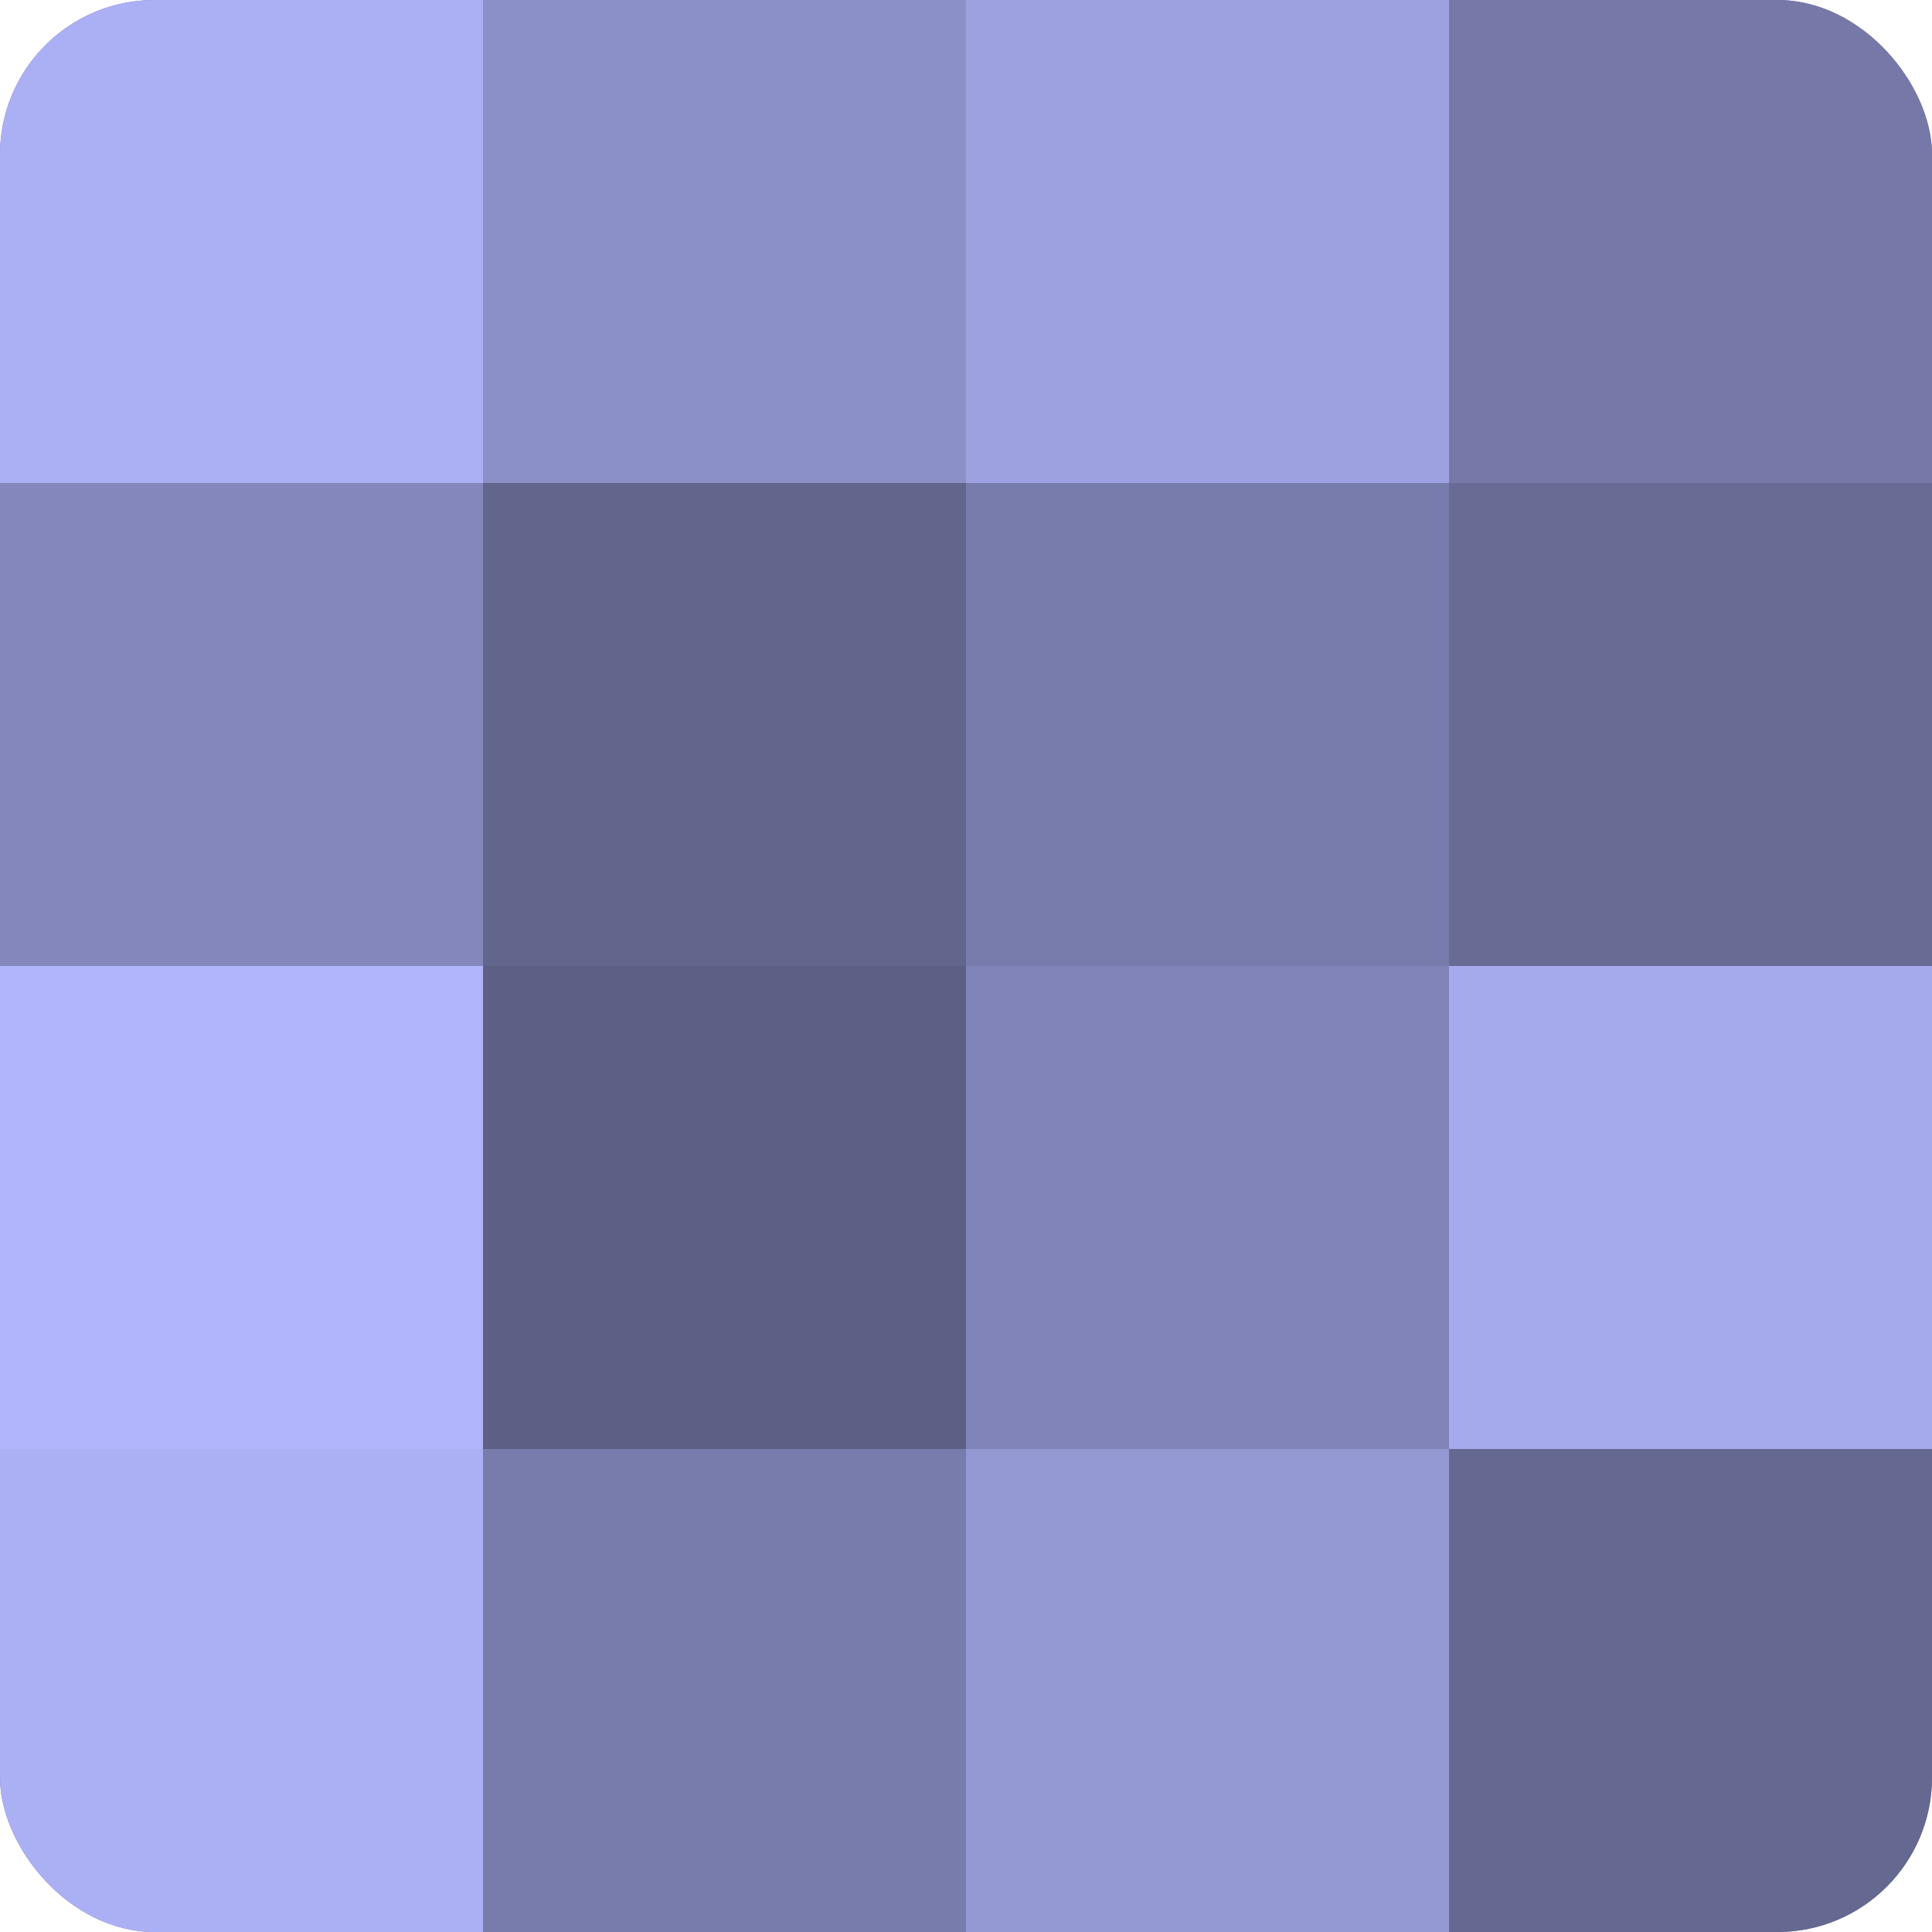
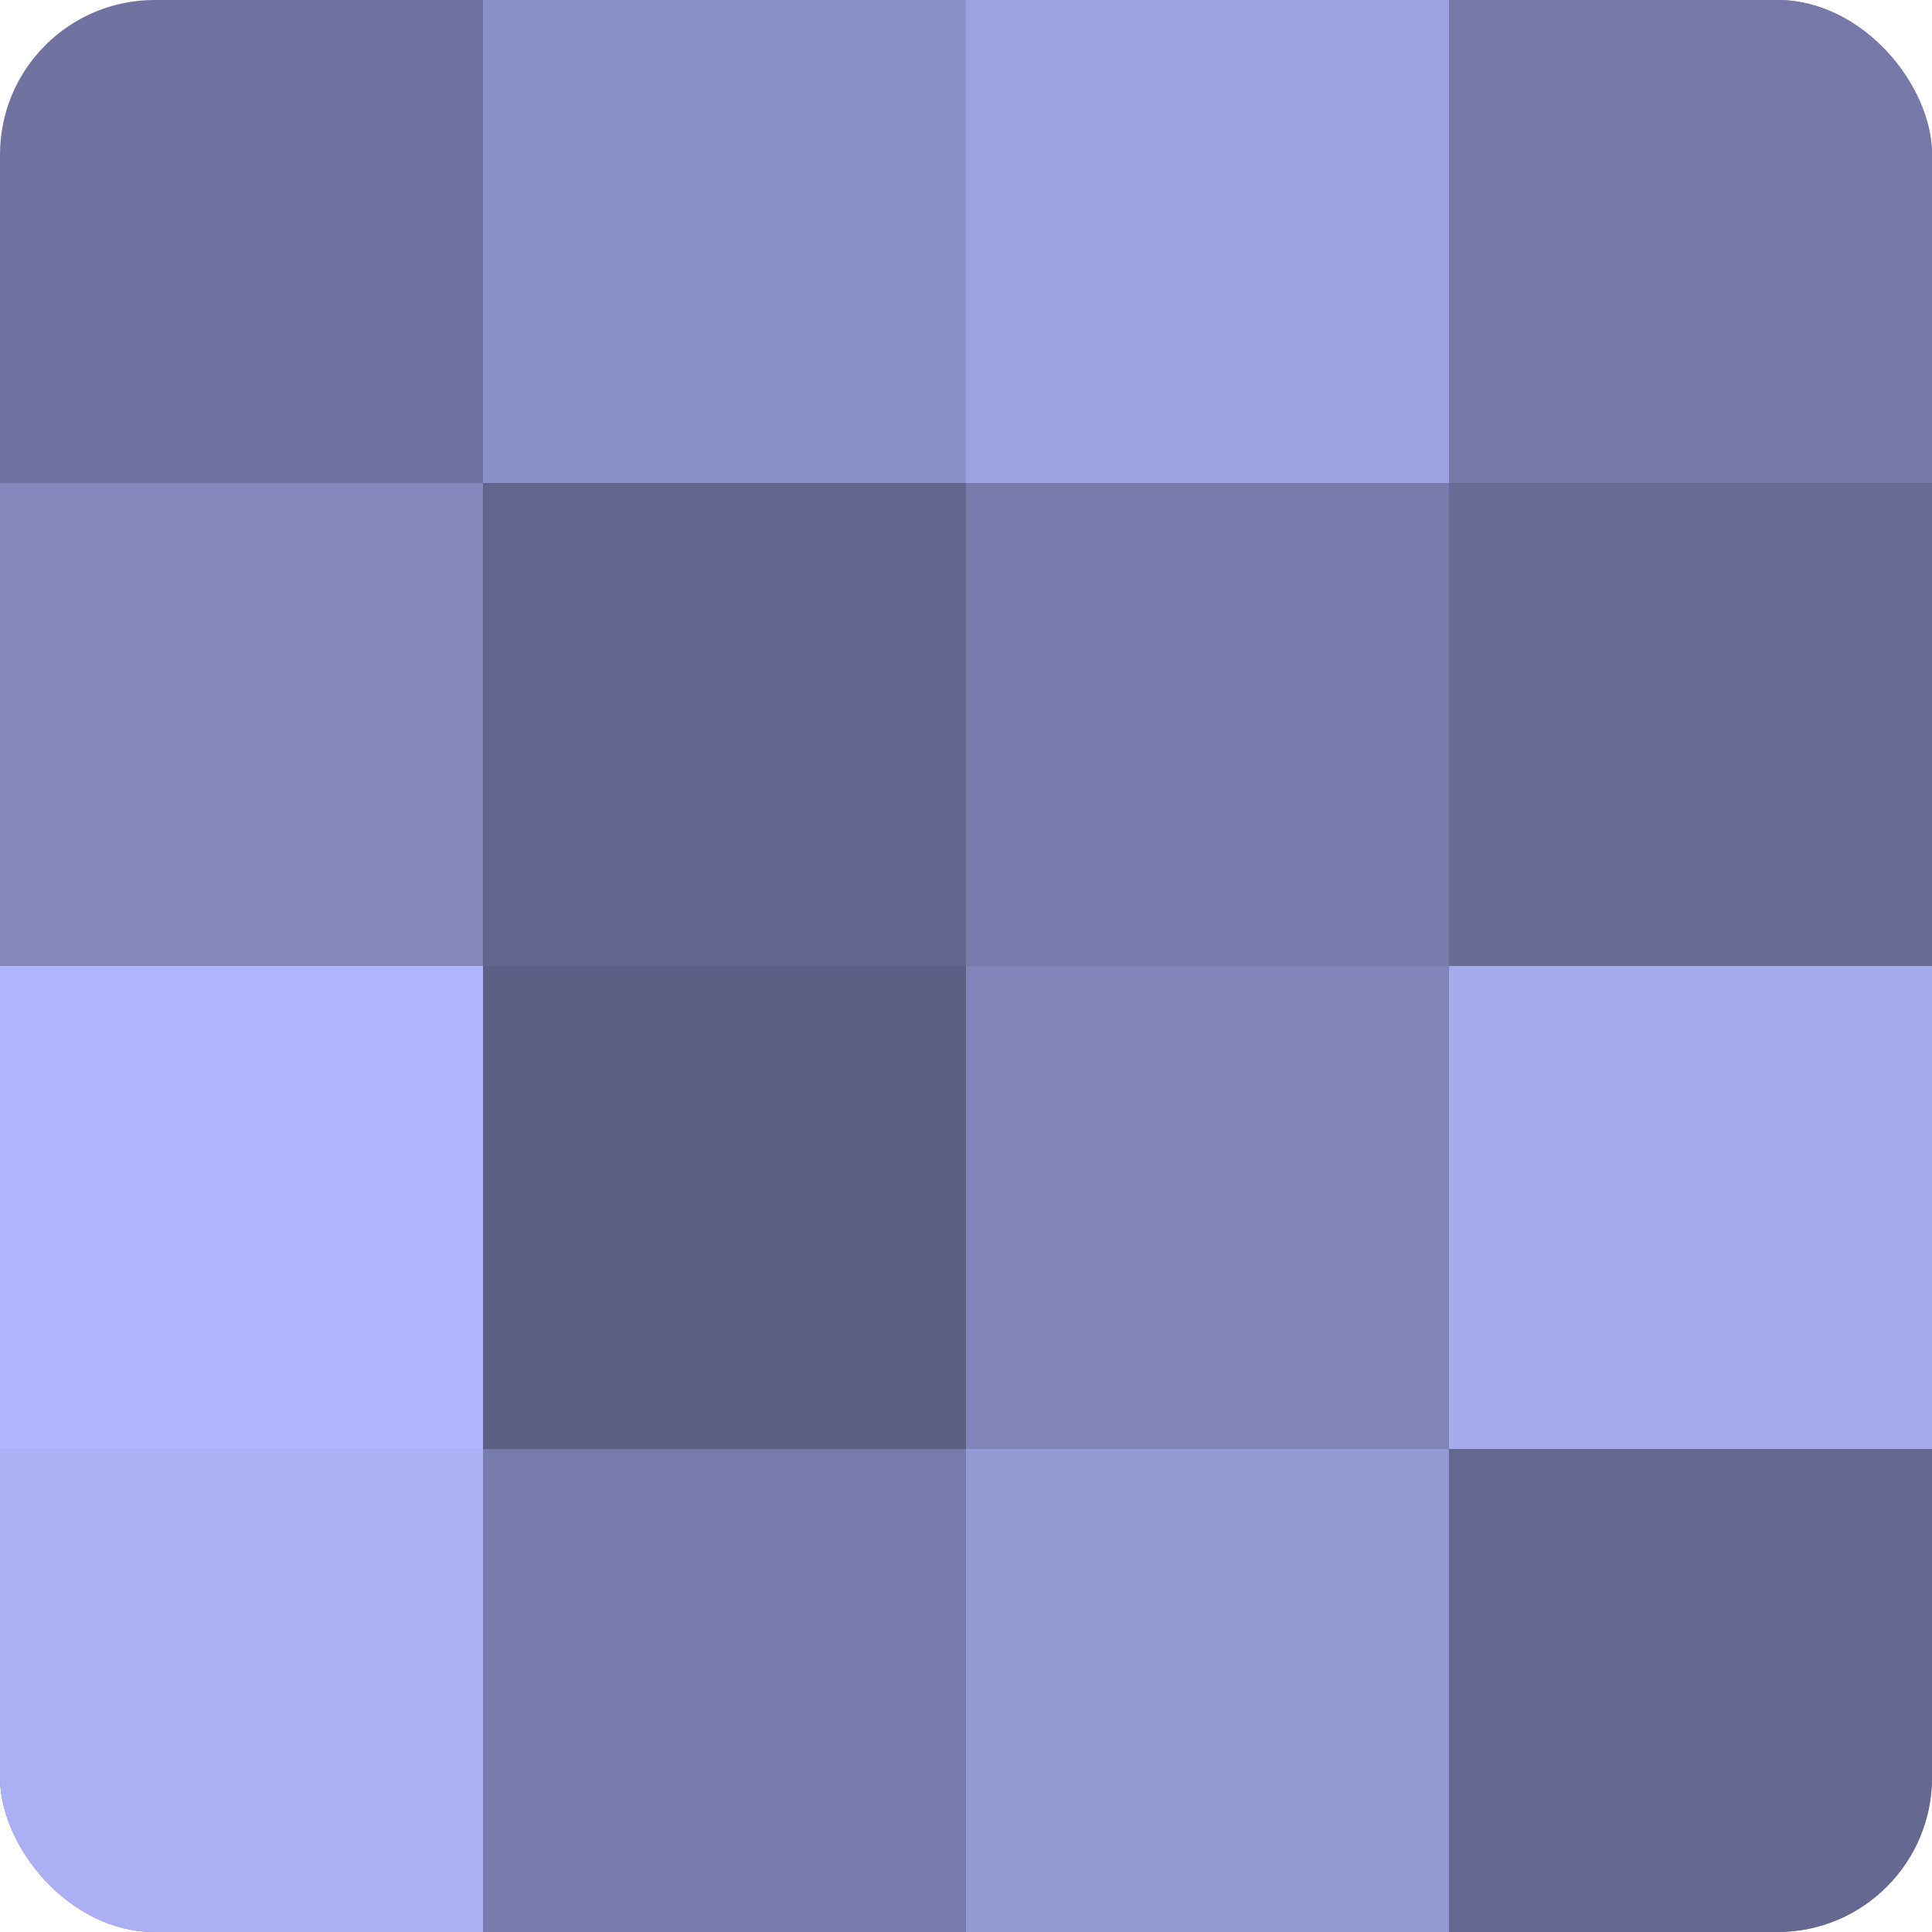
<svg xmlns="http://www.w3.org/2000/svg" width="60" height="60" viewBox="0 0 100 100" preserveAspectRatio="xMidYMid meet">
  <defs>
    <clipPath id="c" width="100" height="100">
      <rect width="100" height="100" rx="8" ry="8" />
    </clipPath>
  </defs>
  <g clip-path="url(#c)">
    <rect width="100" height="100" fill="#7073a0" />
-     <rect width="25" height="25" fill="#abaff4" />
    <rect y="25" width="25" height="25" fill="#8487bc" />
    <rect y="50" width="25" height="25" fill="#b0b5fc" />
    <rect y="75" width="25" height="25" fill="#abaff4" />
    <rect x="25" width="25" height="25" fill="#8c90c8" />
    <rect x="25" y="25" width="25" height="25" fill="#62658c" />
    <rect x="25" y="50" width="25" height="25" fill="#5d5f84" />
    <rect x="25" y="75" width="25" height="25" fill="#787cac" />
    <rect x="50" width="25" height="25" fill="#9da1e0" />
    <rect x="50" y="25" width="25" height="25" fill="#787cac" />
    <rect x="50" y="50" width="25" height="25" fill="#8184b8" />
    <rect x="50" y="75" width="25" height="25" fill="#9499d4" />
    <rect x="75" width="25" height="25" fill="#7679a8" />
    <rect x="75" y="25" width="25" height="25" fill="#686b94" />
    <rect x="75" y="50" width="25" height="25" fill="#a5aaec" />
    <rect x="75" y="75" width="25" height="25" fill="#656890" />
  </g>
</svg>